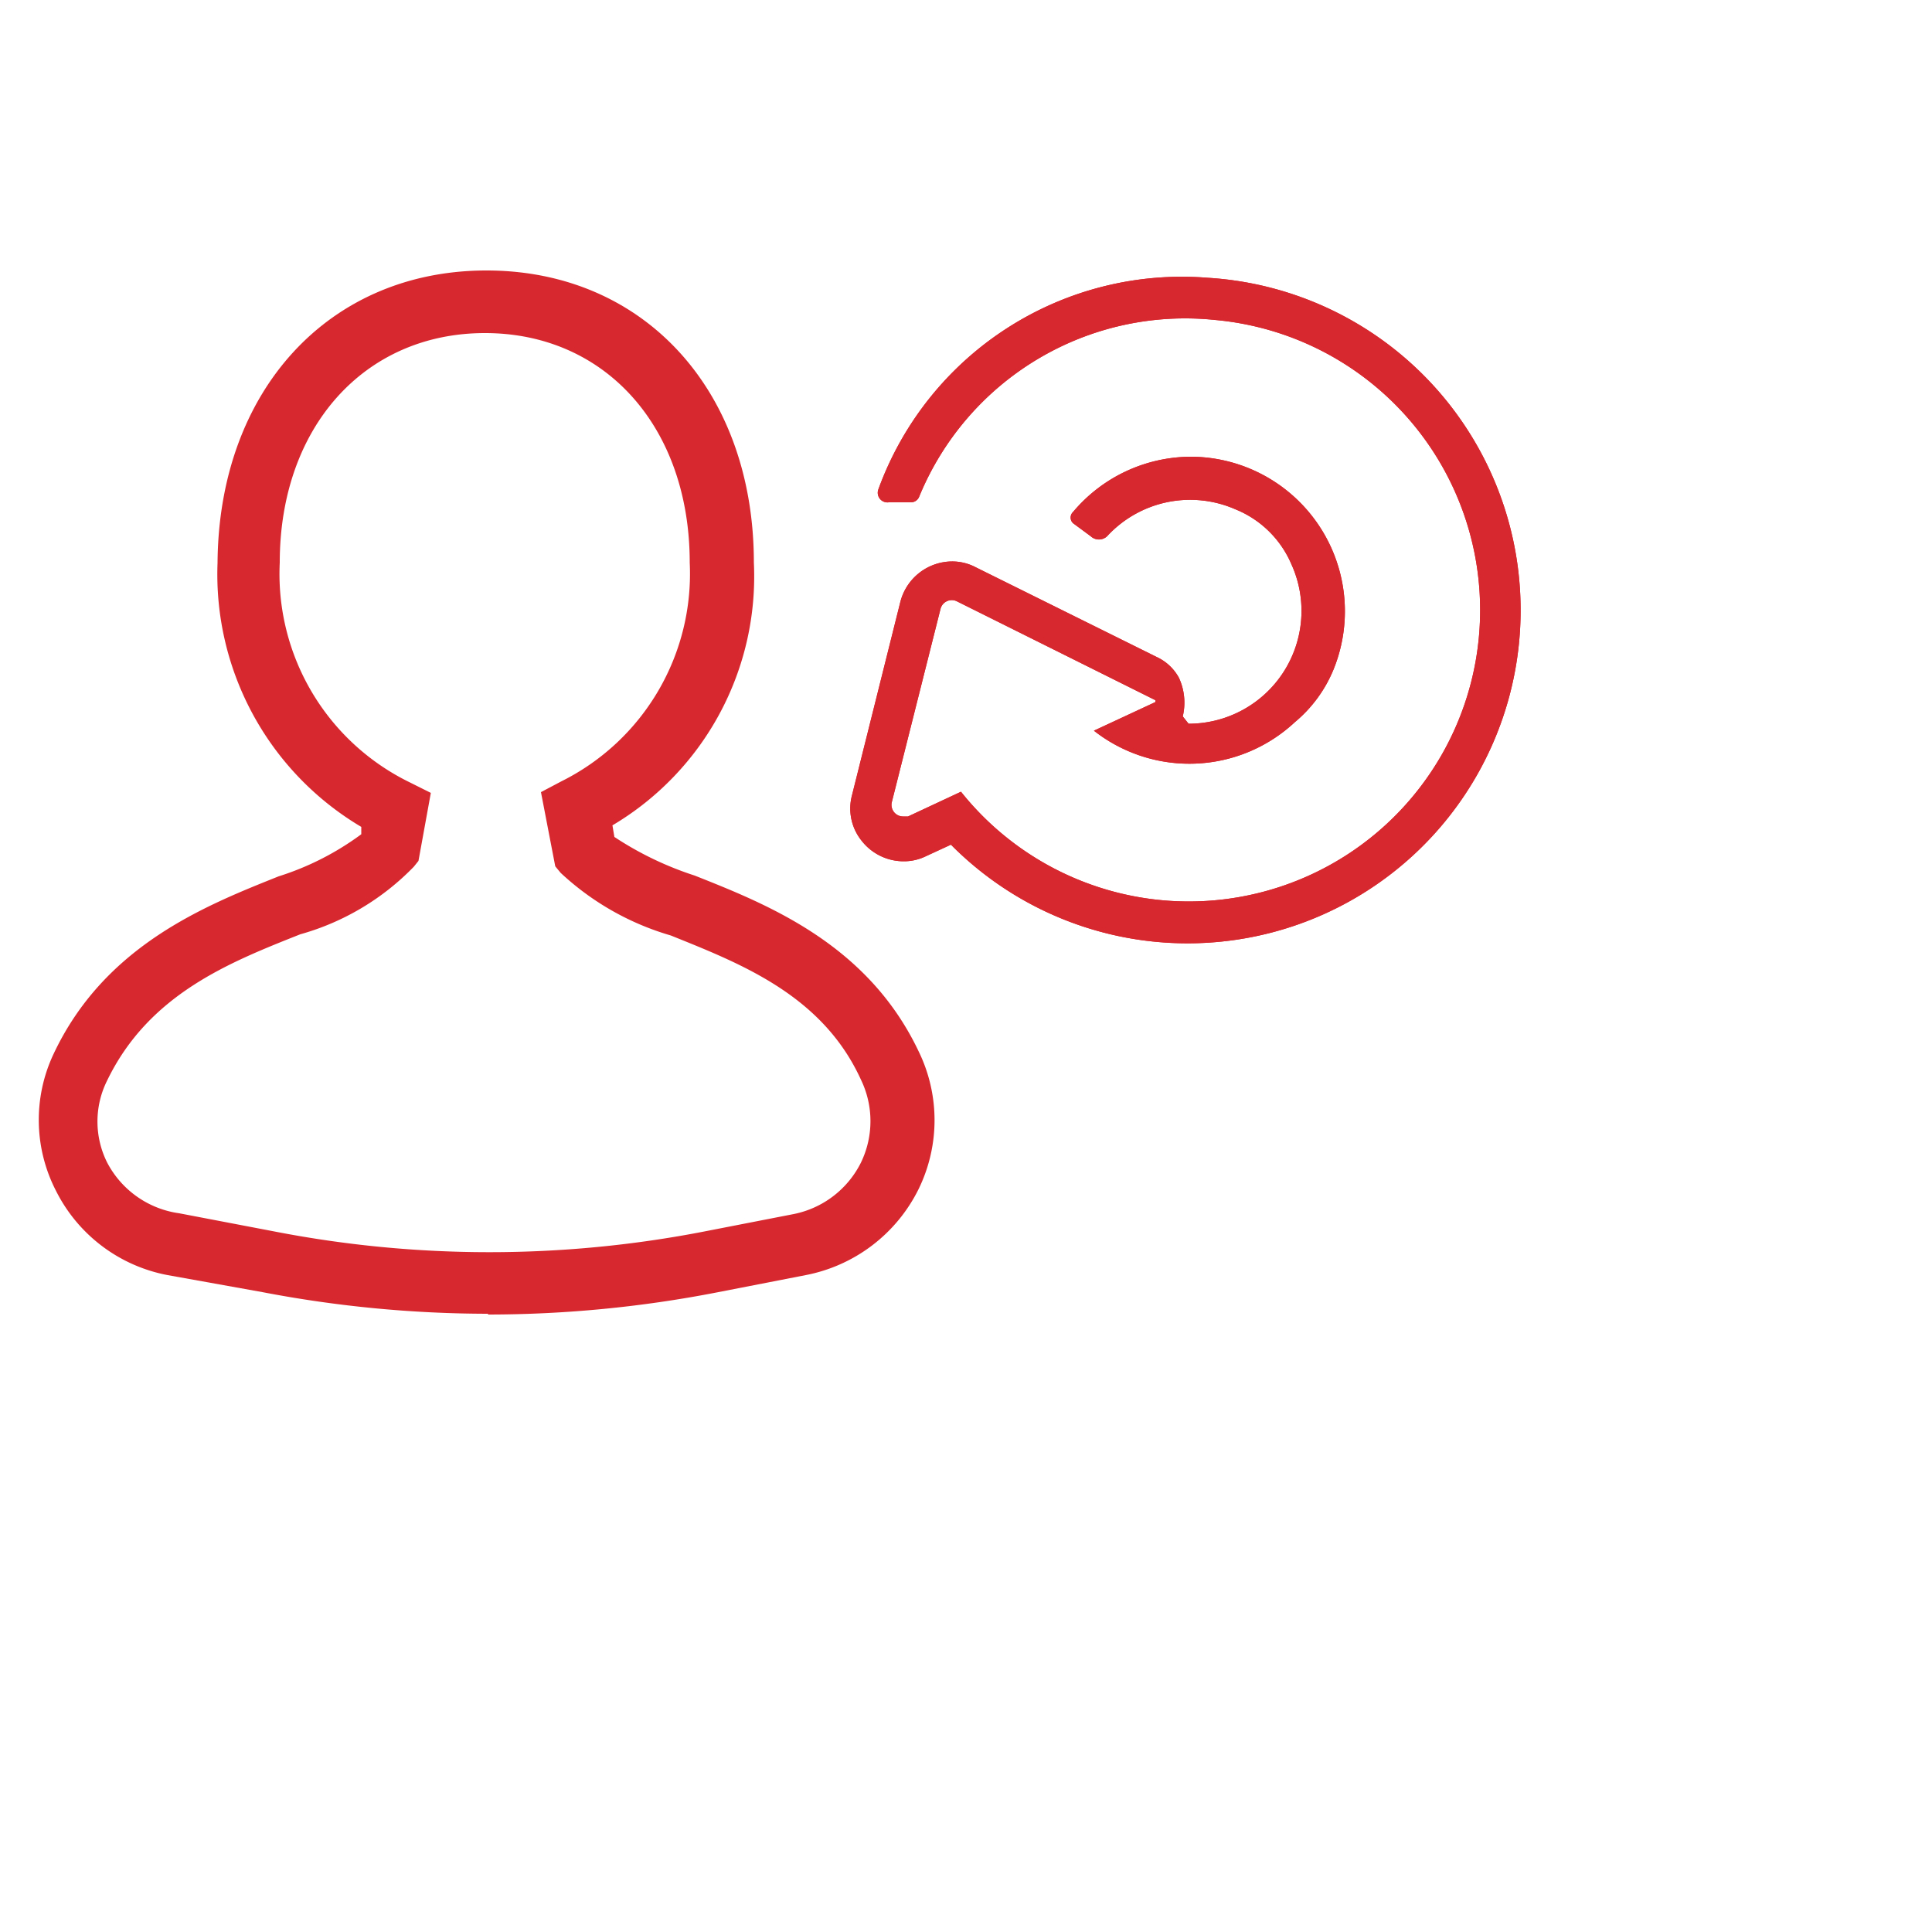
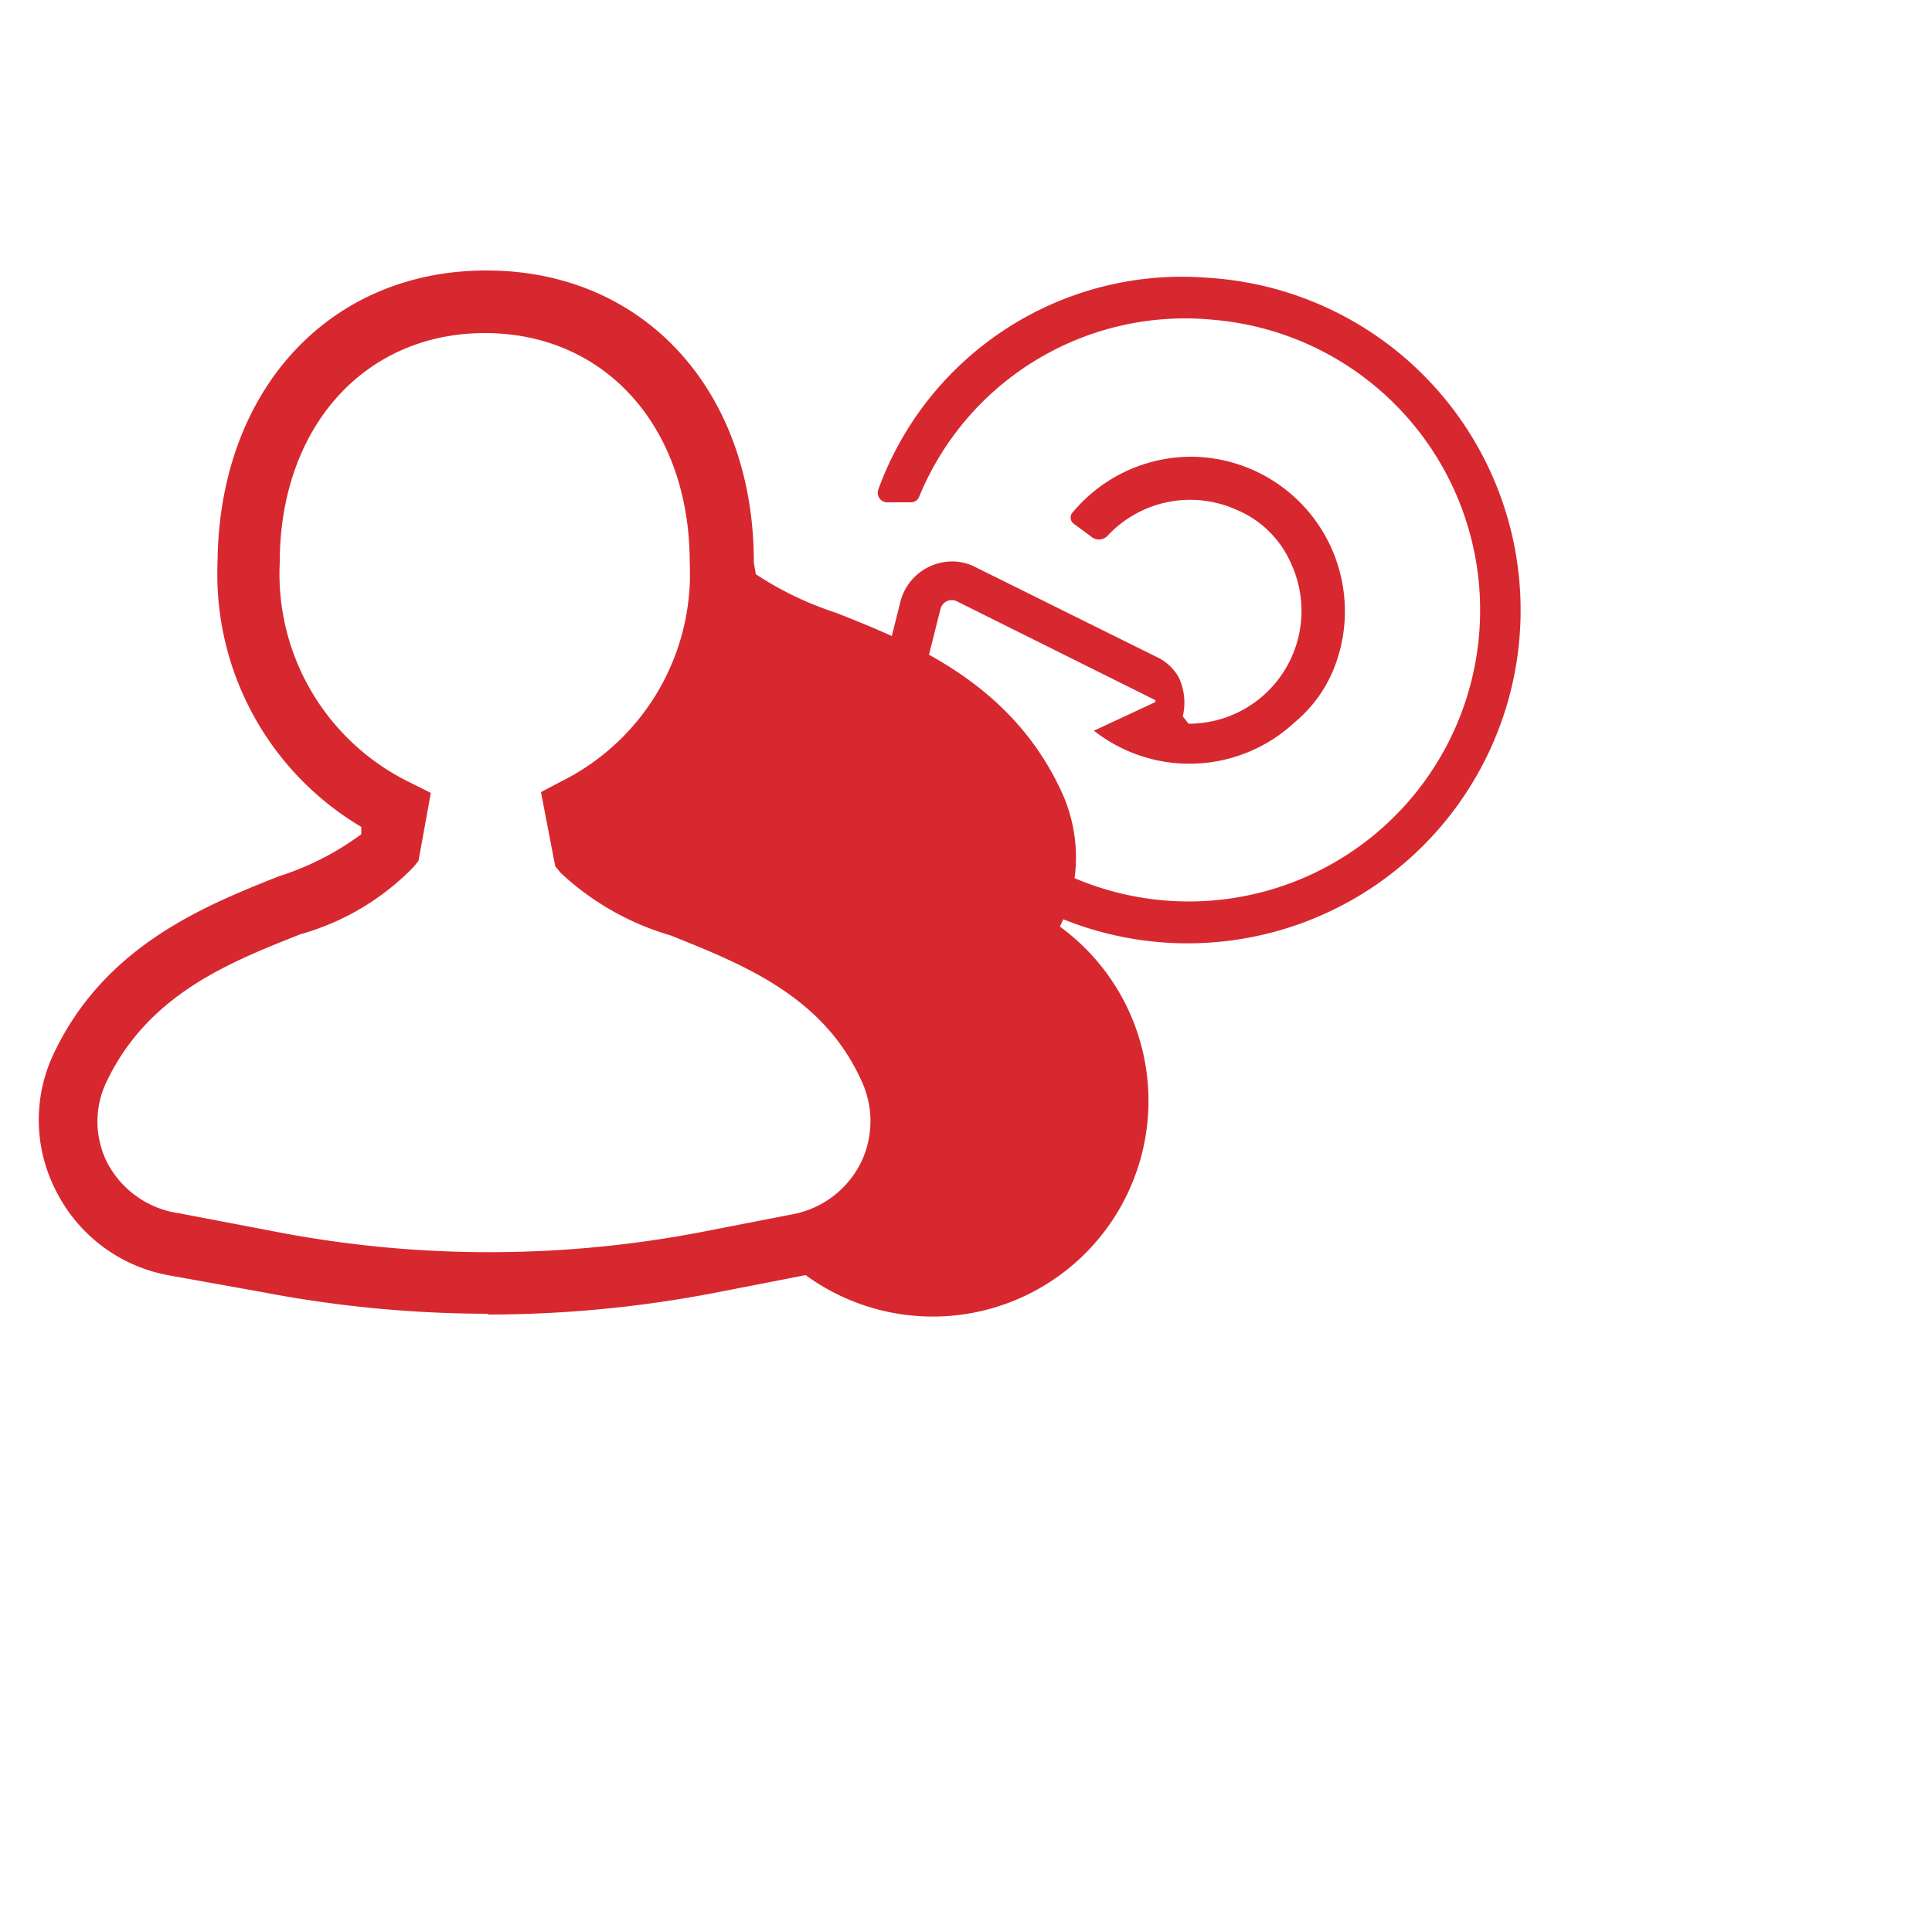
<svg xmlns="http://www.w3.org/2000/svg" id="Layer_1" data-name="Layer 1" viewBox="0 0 50 50">
  <title>icon</title>
-   <path d="M12.63,34a31.14,31.14,0,0,1-5.84-.56L4.34,33a4.08,4.08,0,0,1-2.89-2.18,4,4,0,0,1-.07-3.53c1.32-2.82,3.93-3.85,5.83-4.61a7.26,7.26,0,0,0,2.14-1.09l0-.19a7.6,7.6,0,0,1-3.72-6.83C5.66,10.11,8.51,7,12.59,7s6.92,3.11,6.92,7.56a7.49,7.49,0,0,1-3.66,6.8l.05.3a8.53,8.53,0,0,0,2.08,1c1.89.75,4.47,1.77,5.79,4.54a4.06,4.06,0,0,1,0,3.58A4.13,4.13,0,0,1,20.85,33l-2.31.45a31.06,31.06,0,0,1-5.91.57M7.1,31.87a29.14,29.14,0,0,0,11.13,0l2.31-.45a2.49,2.49,0,0,0,1.74-1.33,2.46,2.46,0,0,0,0-2.15c-1-2.19-3.11-3-4.92-3.73a7.06,7.06,0,0,1-2.85-1.62l-.14-.17L14,20.5l.53-.28a6,6,0,0,0,3.32-5.66c0-3.5-2.18-5.94-5.3-5.94s-5.31,2.44-5.31,5.94a6,6,0,0,0,3.37,5.69l.54.27-.32,1.76-.12.15a6.55,6.55,0,0,1-2.94,1.75c-1.84.73-3.92,1.55-5,3.79a2.37,2.37,0,0,0,0,2.11A2.49,2.49,0,0,0,4.64,31.4Z" style="fill:#d7282f" />
-   <path d="M23.57,13a.23.23,0,0,0,.22-.15,7.44,7.44,0,0,1,7.65-4.57,7.54,7.54,0,1,1-6.57,12.21l-1.37.64-.13,0a.3.3,0,0,1-.29-.37l1.26-5a.3.3,0,0,1,.42-.2l5.14,2.56s0,0,0,.05l-1.59.74a4,4,0,0,0,5.2-.22,3.5,3.5,0,0,0,1-1.36,4,4,0,0,0-3.69-5.51,4,4,0,0,0-3.05,1.43.2.2,0,0,0,0,.29l.46.34a.31.31,0,0,0,.42,0,2.92,2.92,0,0,1,3.32-.7,2.66,2.66,0,0,1,1.45,1.42,2.92,2.92,0,0,1-2.66,4.13l-.15-.19a1.53,1.53,0,0,0-.1-1,1.25,1.25,0,0,0-.56-.53l-4.7-2.33a1.31,1.31,0,0,0-.61-.15,1.39,1.39,0,0,0-1.34,1.05l-1.25,5a1.33,1.33,0,0,0,.25,1.18,1.38,1.38,0,0,0,1.08.53,1.29,1.29,0,0,0,.58-.13l.65-.3A8.62,8.62,0,1,0,31.27,7.19a8.36,8.36,0,0,0-8.54,5.48A.25.25,0,0,0,23,13Z" style="fill:#d7282f" />
+   <path d="M12.63,34a31.14,31.14,0,0,1-5.84-.56L4.34,33a4.08,4.08,0,0,1-2.89-2.18,4,4,0,0,1-.07-3.53c1.32-2.82,3.93-3.85,5.83-4.61a7.26,7.26,0,0,0,2.14-1.09l0-.19a7.6,7.6,0,0,1-3.72-6.83C5.66,10.11,8.51,7,12.59,7s6.92,3.11,6.92,7.56l.05.3a8.53,8.53,0,0,0,2.08,1c1.89.75,4.47,1.77,5.79,4.54a4.06,4.06,0,0,1,0,3.58A4.13,4.13,0,0,1,20.85,33l-2.31.45a31.06,31.06,0,0,1-5.91.57M7.1,31.87a29.14,29.14,0,0,0,11.13,0l2.31-.45a2.49,2.49,0,0,0,1.74-1.33,2.46,2.46,0,0,0,0-2.15c-1-2.19-3.11-3-4.92-3.73a7.06,7.06,0,0,1-2.85-1.62l-.14-.17L14,20.5l.53-.28a6,6,0,0,0,3.32-5.66c0-3.5-2.18-5.94-5.3-5.94s-5.31,2.44-5.31,5.94a6,6,0,0,0,3.37,5.69l.54.27-.32,1.76-.12.15a6.55,6.55,0,0,1-2.94,1.75c-1.84.73-3.92,1.55-5,3.79a2.37,2.37,0,0,0,0,2.11A2.49,2.49,0,0,0,4.64,31.4Z" style="fill:#d7282f" />
  <path d="M23.57,13a.23.23,0,0,0,.22-.15,7.44,7.44,0,0,1,7.65-4.57,7.54,7.54,0,1,1-6.57,12.21l-1.37.64-.13,0a.3.3,0,0,1-.29-.37l1.26-5a.3.3,0,0,1,.42-.2l5.14,2.56s0,0,0,.05l-1.59.74a4,4,0,0,0,5.2-.22,3.5,3.5,0,0,0,1-1.36,4,4,0,0,0-3.69-5.51,4,4,0,0,0-3.05,1.43.2.2,0,0,0,0,.29l.46.34a.31.31,0,0,0,.42,0,2.92,2.92,0,0,1,3.32-.7,2.66,2.66,0,0,1,1.45,1.42,2.92,2.92,0,0,1-2.66,4.13l-.15-.19a1.53,1.53,0,0,0-.1-1,1.25,1.25,0,0,0-.56-.53l-4.7-2.33a1.31,1.31,0,0,0-.61-.15,1.39,1.39,0,0,0-1.34,1.05l-1.25,5a1.33,1.33,0,0,0,.25,1.18,1.38,1.38,0,0,0,1.08.53,1.29,1.29,0,0,0,.58-.13l.65-.3A8.62,8.62,0,1,0,31.27,7.19a8.36,8.36,0,0,0-8.54,5.48A.25.25,0,0,0,23,13Z" style="fill:#d7282f" />
</svg>